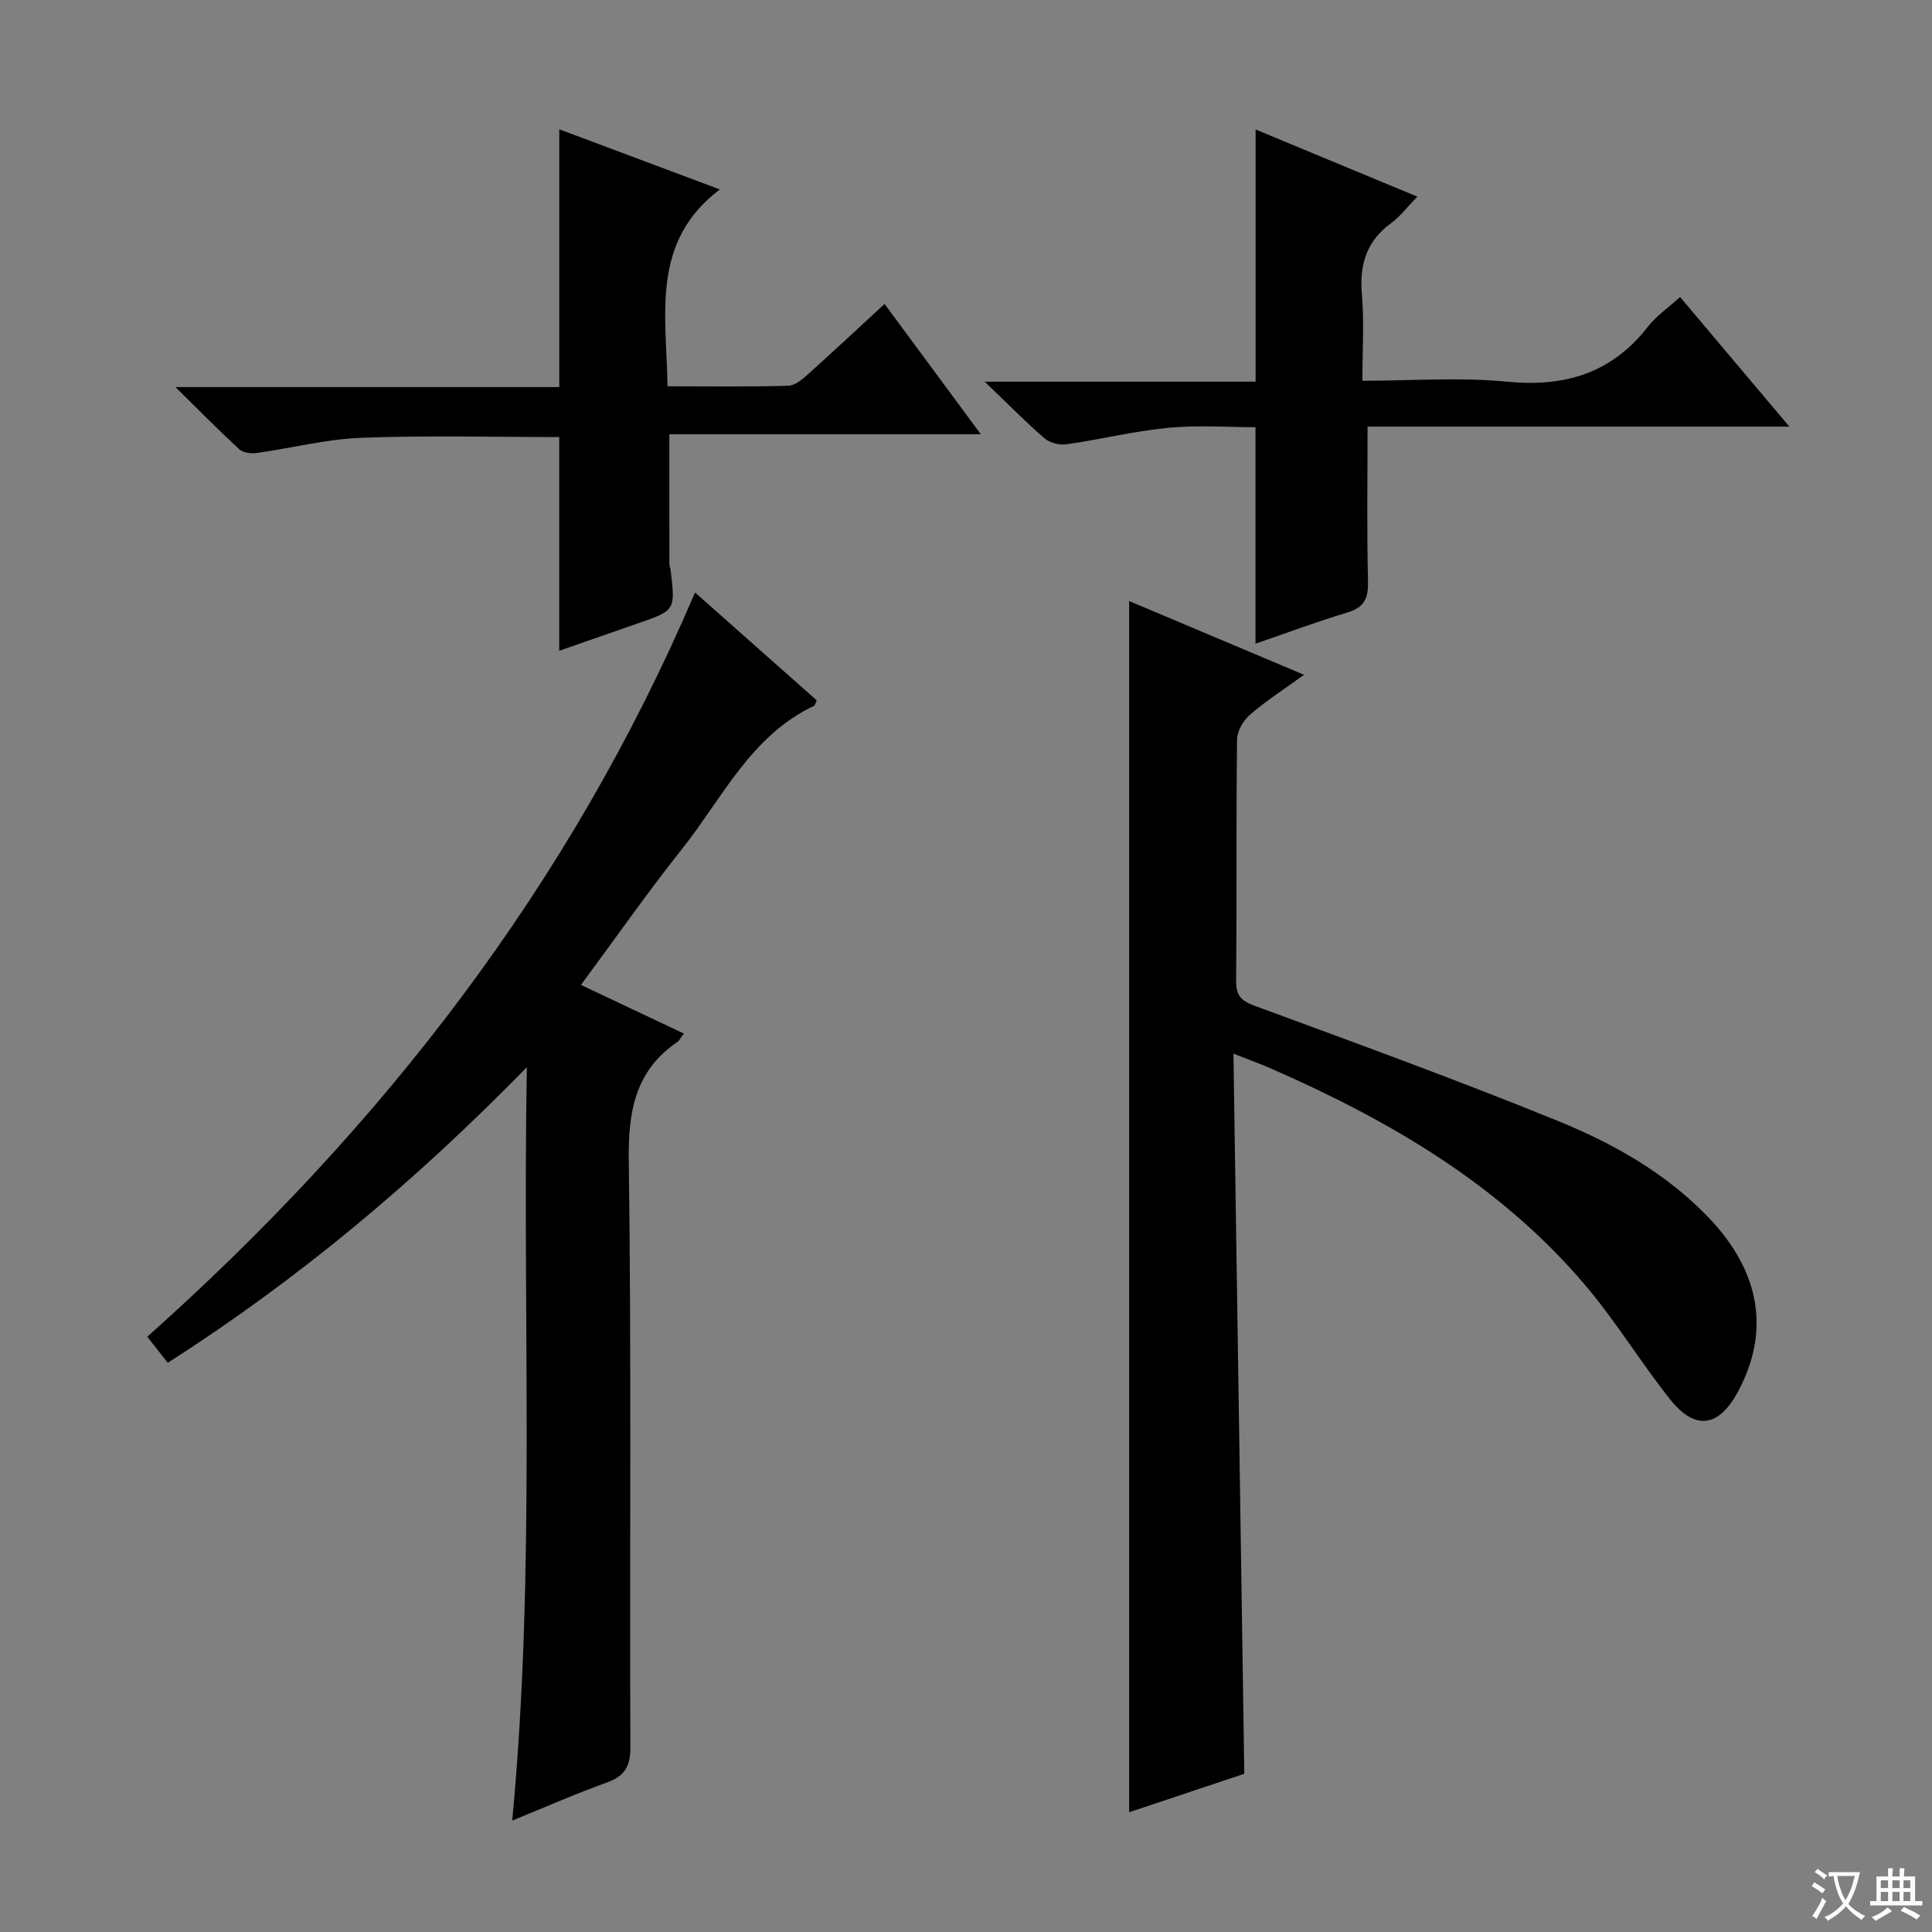
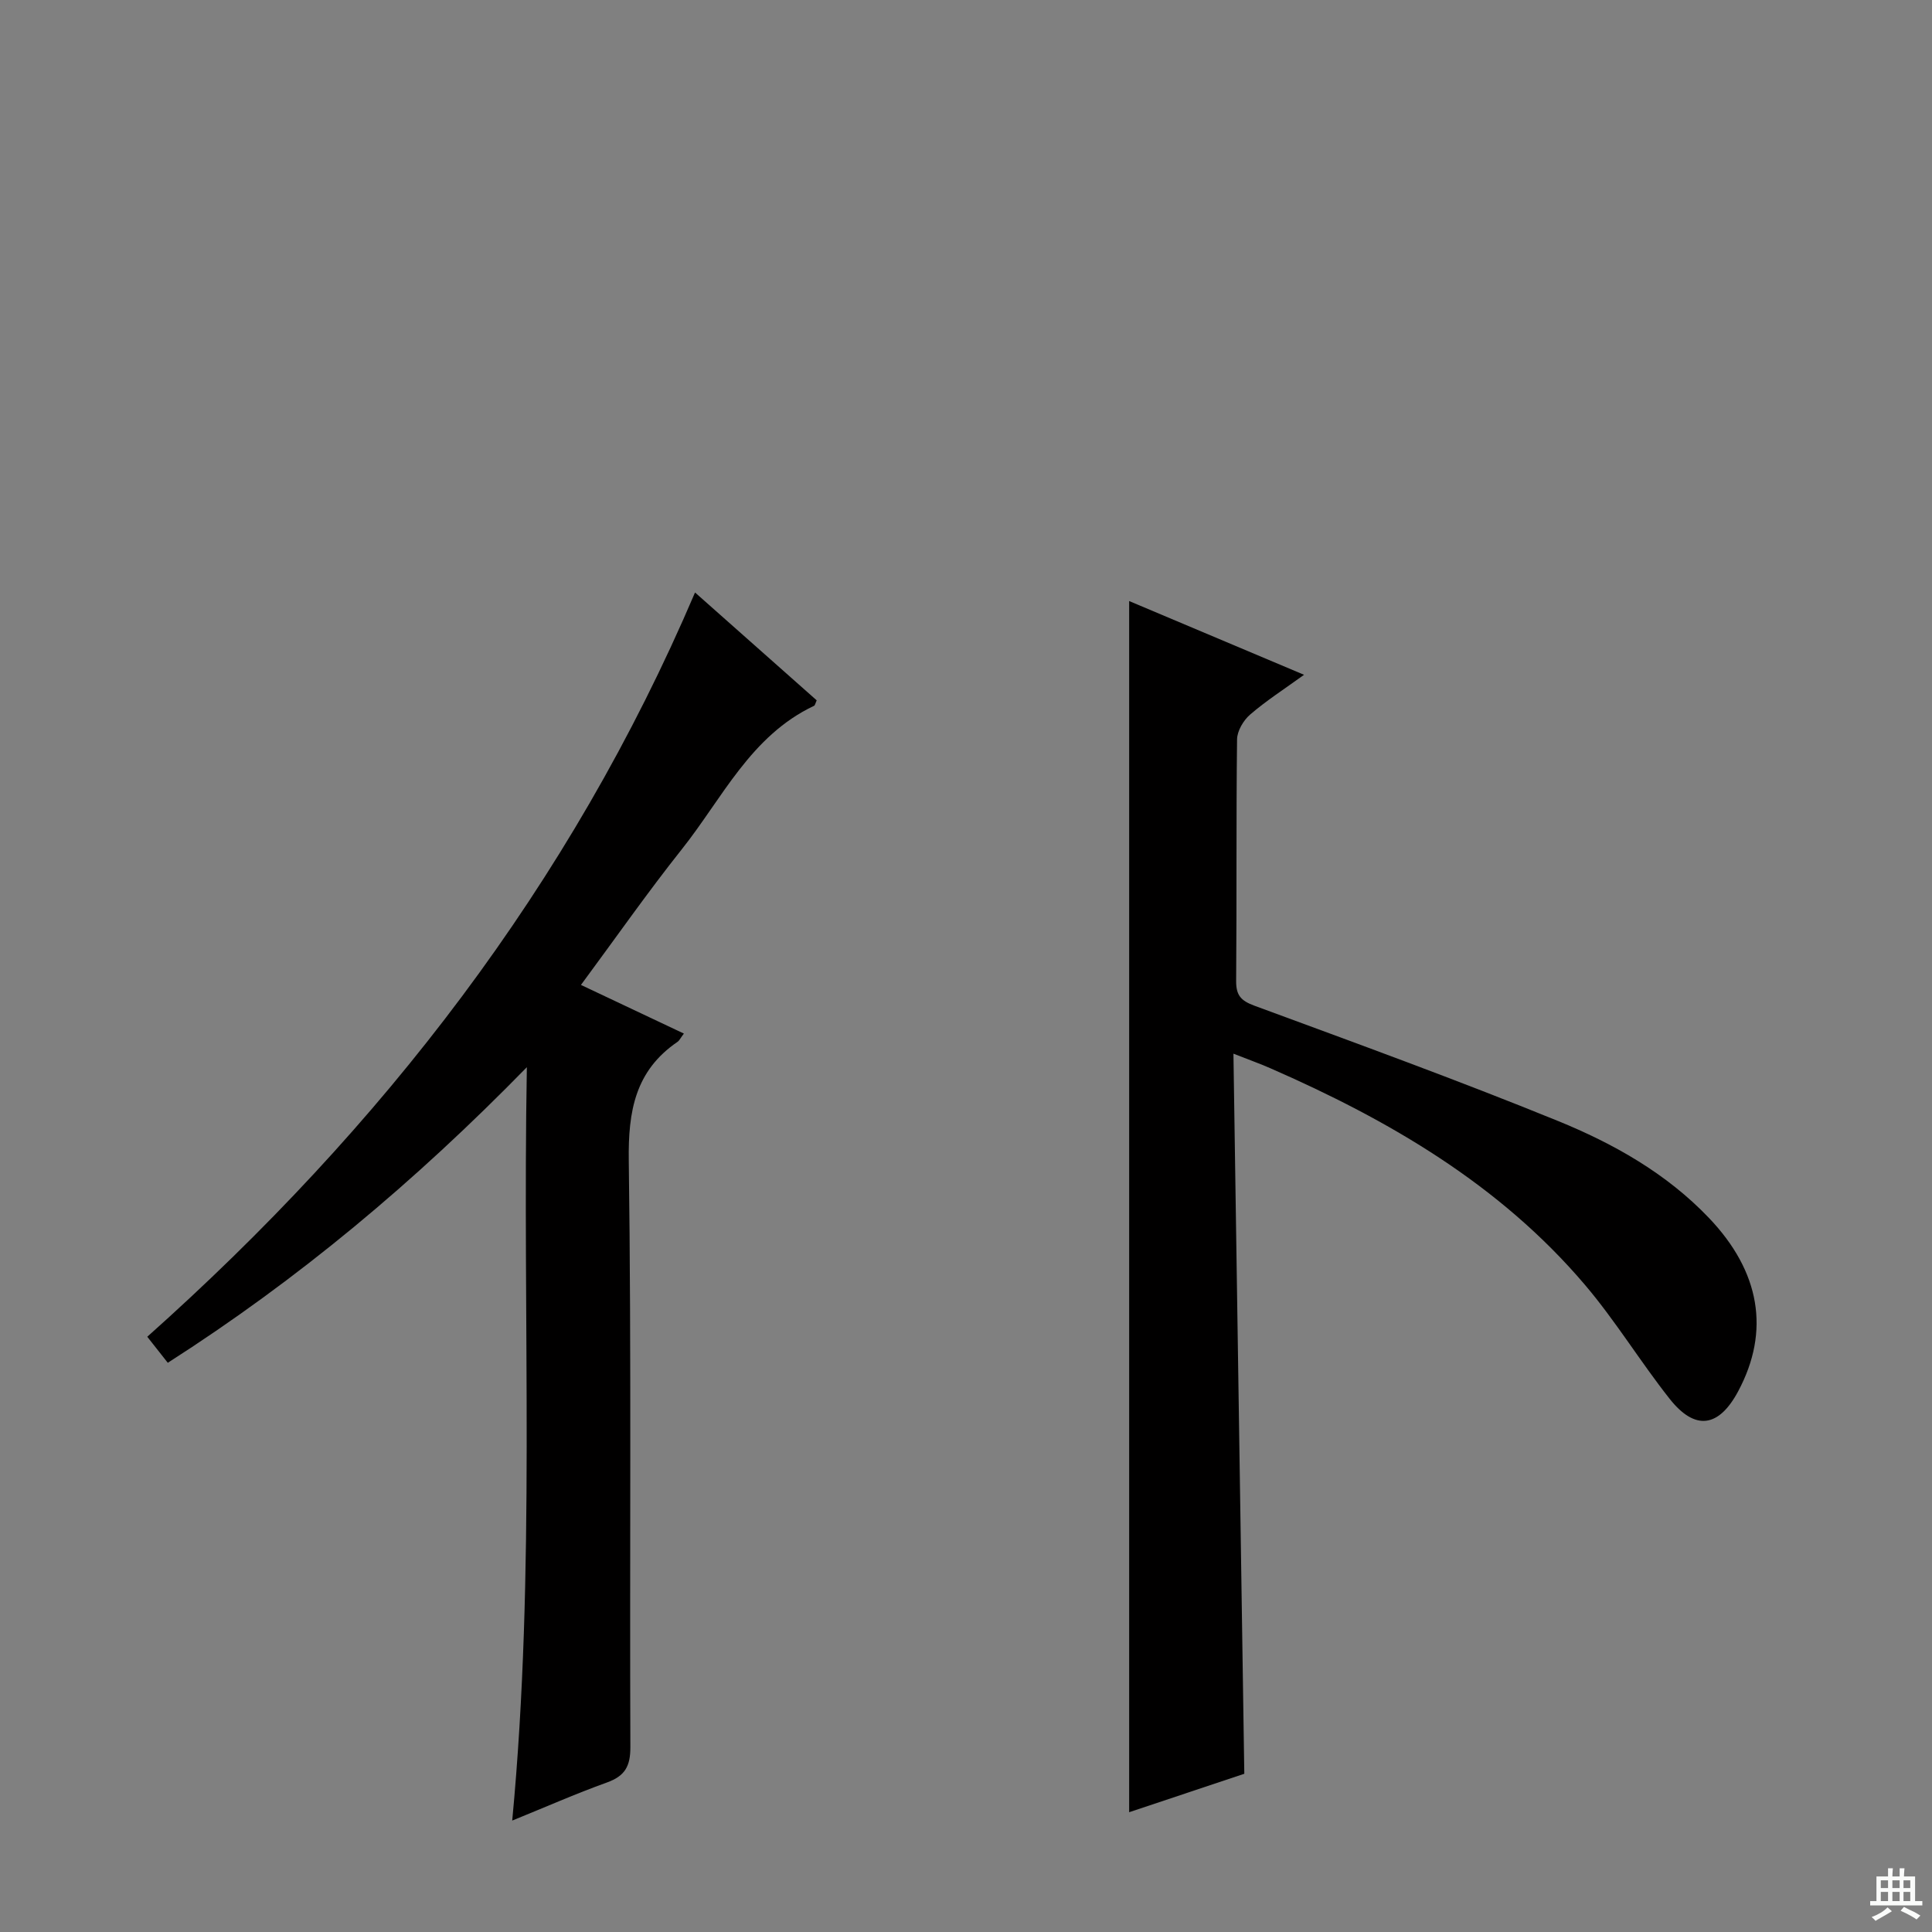
<svg xmlns="http://www.w3.org/2000/svg" enable-background="new 0 0 400 400" viewBox="0 0 400 400">
  <rect x="0" y="0" width="400" height="400" fill="#808080" stroke="none" />
-   <path d="m377.9 391.2c-.2.3-.4.5-.6.8-.7-.6-1.4-1-2.2-1.5.2-.3.4-.5.5-.8.6.4 1.4.8 2.3 1.5zm-1.8 6.1c-.2-.2-.5-.4-.9-.6.4-.6.8-1.2 1.2-1.9s.7-1.3.9-1.9c.3.3.5.5.8.7-.7 1.3-1.4 2.6-2 3.7zm2.2-9c-.3.3-.5.5-.6.8-.6-.6-1.3-1.1-2-1.5.3-.3.5-.5.6-.7.6.5 1.3.9 2 1.4zm.3.2v-.9h2 4.5c-.3 1.3-.6 2.5-1 3.6s-.9 2.1-1.4 3c.4.5 1 1 1.6 1.4s1.2.8 1.9 1.1c-.3.2-.5.4-.8.8-.4-.3-1-.7-1.6-1.2s-1.2-1.1-1.6-1.6c-.5.6-1.1 1.1-1.7 1.6s-1.4.9-2.1 1.4c-.1-.3-.3-.5-.7-.8.6-.2 1.2-.5 1.9-1s1.4-1.1 2-1.8c-.5-.8-.9-1.6-1.2-2.5s-.6-2-.8-3.2c-.4.1-.7.1-1 .1zm2.5 2.7c.3 1 .7 1.7 1 2.2.3-.5.6-1.1 1-2s.6-1.9.9-3h-3.2-.4c.1.9.3 1.8.7 2.8z" fill="#fafbfa" />
  <path d="m396.5 388.5v1.5 3.6h1.5v.9c-.4 0-1 0-1.7 0h-7.9c-.5 0-.9 0-1.2 0v-.9h1.3v-3.5c0-.7 0-1.2 0-1.6h2.4c0-.8 0-1.4 0-1.7h1c0 .3-.1.8-.1 1.7h1.5c0-.8 0-1.4 0-1.7h1c0 .3-.1.9-.1 1.7zm-8.2 9.2c-.2-.3-.5-.5-.8-.8.8-.3 1.4-.6 1.9-.9s1-.7 1.4-1.1c.3.3.6.5.9.8-1.6 1-2.8 1.6-3.4 2zm2.6-6.8v-1.6h-1.5v1.6zm0 2.7v-1.9h-1.5v1.9zm2.4-2.7v-1.6h-1.5v1.6zm0 2.7v-1.9h-1.5v1.9zm.2 2 .7-.8c.4.2.9.5 1.6.8s1.3.7 1.8 1c-.3.3-.5.5-.8.8-.4-.3-1.5-1-3.3-1.8zm2-4.7v-1.6h-1.4v1.6zm0 2.7v-1.9h-1.4v1.9z" fill="#fafbfa" />
  <g fill="#010000">
    <path d="m233.78 124.44c11.66 4.92 23.53 9.92 36.21 15.27-4.12 2.98-7.85 5.37-11.16 8.23-1.39 1.19-2.68 3.38-2.71 5.13-.2 16.65-.05 33.31-.19 49.97-.03 3.01.95 4.14 3.81 5.19 21 7.74 42.04 15.39 62.76 23.83 11.54 4.7 22.49 10.85 31.3 20.08 10.64 11.14 12.73 23.45 6.07 35.91-4.01 7.5-8.91 8.23-14.18 1.57-6.08-7.69-11.21-16.15-17.54-23.6-17.64-20.77-40.56-34.11-65.18-44.87-2.1-.92-4.26-1.69-7.6-3 .75 50.02 1.5 99.2 2.25 149.09-7.16 2.39-15.46 5.17-23.84 7.96 0-83.67 0-167.03 0-250.76z" />
    <path d="m141.59 213.99c-.7.92-.92 1.43-1.3 1.7-8.79 5.99-10.25 14.37-10.11 24.58.56 40.47.17 80.95.33 121.43.02 3.98-1.12 6-4.84 7.34-6.5 2.34-12.84 5.14-19.62 7.89 4.89-51.67 2.08-103.03 3.03-155.98-23.24 23.79-47.38 43.96-74.34 61.2-1.39-1.77-2.67-3.39-4.25-5.39 48.53-43.27 87.52-93.41 113.41-154.09 8.74 7.75 17 15.06 25.19 22.33-.28.6-.34 1.03-.55 1.13-13.12 6.2-18.98 19.14-27.37 29.69-7.13 8.97-13.7 18.38-20.89 28.1 7.18 3.39 14.02 6.62 21.31 10.07z" />
-     <path d="m115.78 134.73c0-14.92 0-29.48 0-44.24-13.49 0-27.26-.37-41 .15-7.25.27-14.43 2.15-21.66 3.15-1.16.16-2.8-.05-3.59-.78-4.23-3.9-8.27-8.01-13.21-12.87h79.47c0-17.92 0-35.43 0-53.37 10.85 4.06 21.94 8.21 33.25 12.45-14.37 10.85-11.06 25.9-10.84 40.76 8.46 0 16.74.12 25.01-.11 1.4-.04 2.93-1.36 4.1-2.41 5.19-4.65 10.27-9.41 15.83-14.53 6.61 8.95 12.96 17.55 19.93 26.98-22.11 0-43.29 0-64.49 0 0 9.33 0 18.08.01 26.84 0 .49.23.97.28 1.47.95 8.17.95 8.16-6.85 10.86-5.46 1.89-10.93 3.81-16.24 5.65z" />
-     <path d="m283.14 88.33c0 11.31-.17 21.61.09 31.91.09 3.49-.64 5.47-4.22 6.55-6.49 1.96-12.84 4.34-19.07 6.48 0-14.8 0-29.33 0-44.82-5.58 0-11.85-.47-18.03.12-7.07.68-14.03 2.4-21.07 3.41-1.47.21-3.48-.28-4.58-1.22-3.9-3.37-7.52-7.07-12.39-11.74h56.09c0-17.79 0-34.81 0-52.21 10.65 4.42 21.62 8.98 33.48 13.9-2.06 2.12-3.53 4.1-5.43 5.49-5.1 3.73-6.57 8.58-6.05 14.72.49 5.74.11 11.56.11 17.91 10.32 0 20.18-.76 29.87.19 12.03 1.18 21.75-1.73 29.28-11.43 1.71-2.19 4.13-3.83 6.62-6.1 7.35 8.71 14.56 17.27 22.63 26.84-30.13 0-58.99 0-87.33 0z" />
  </g>
</svg>